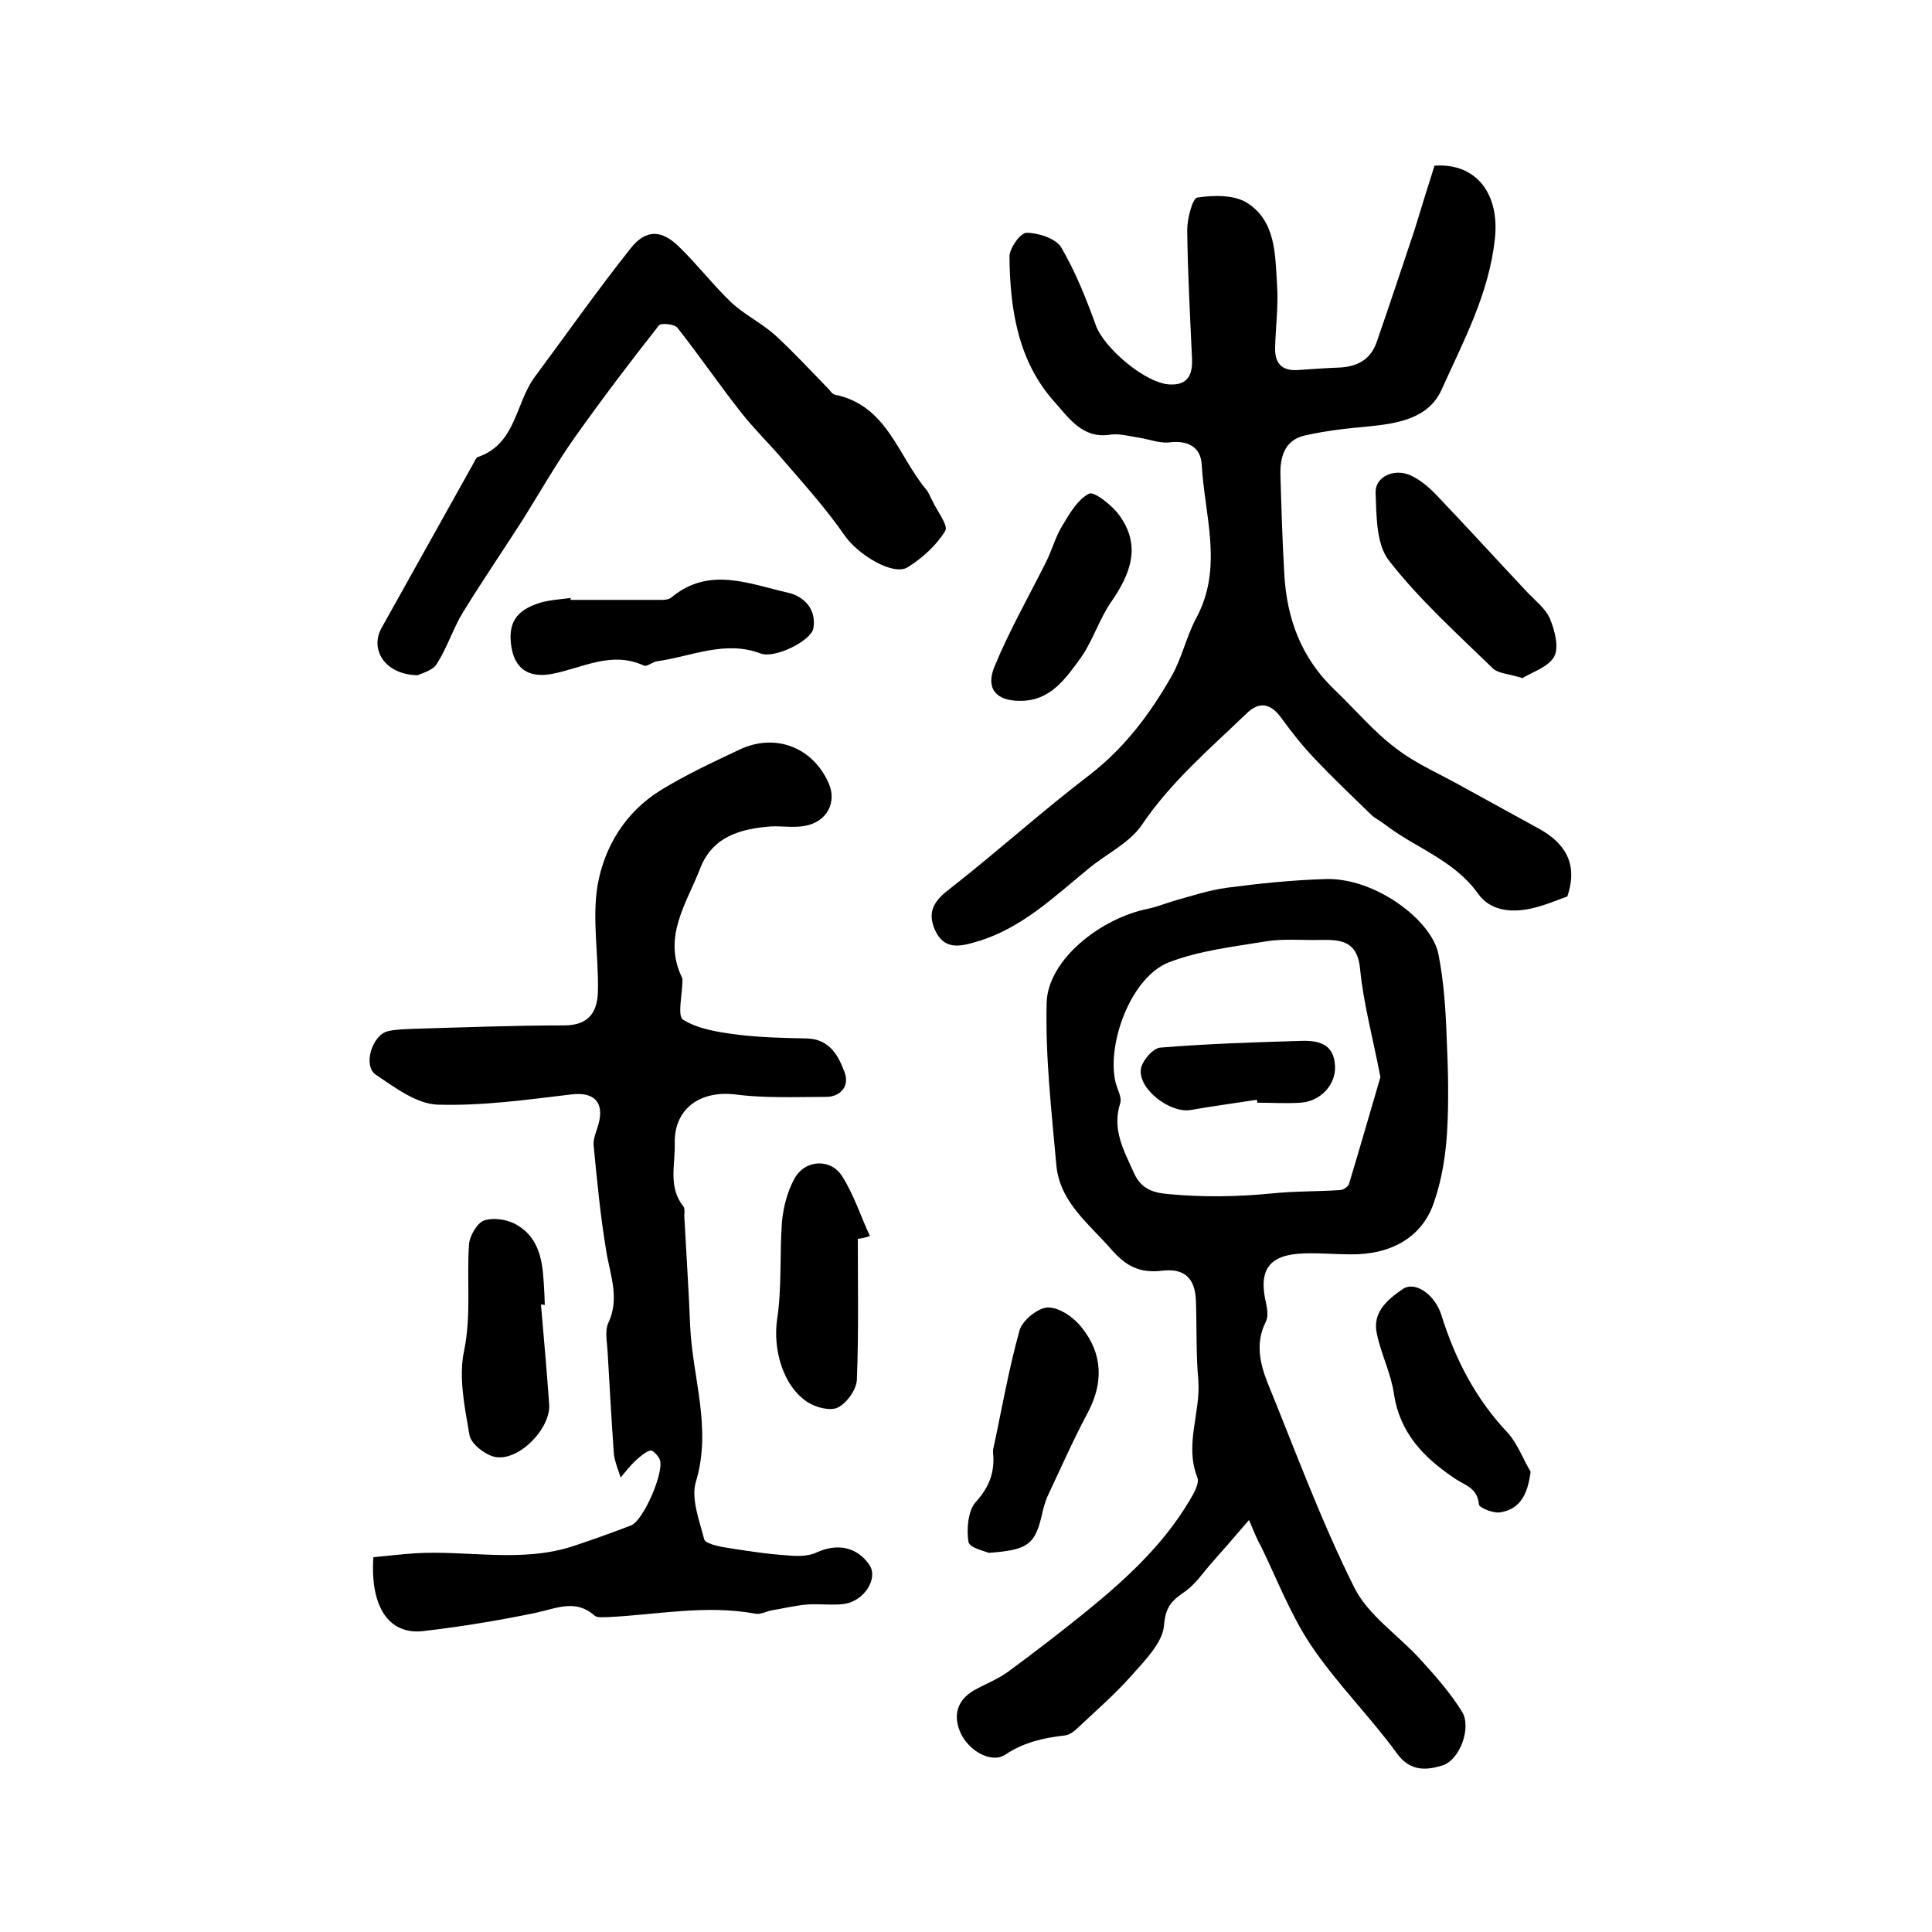
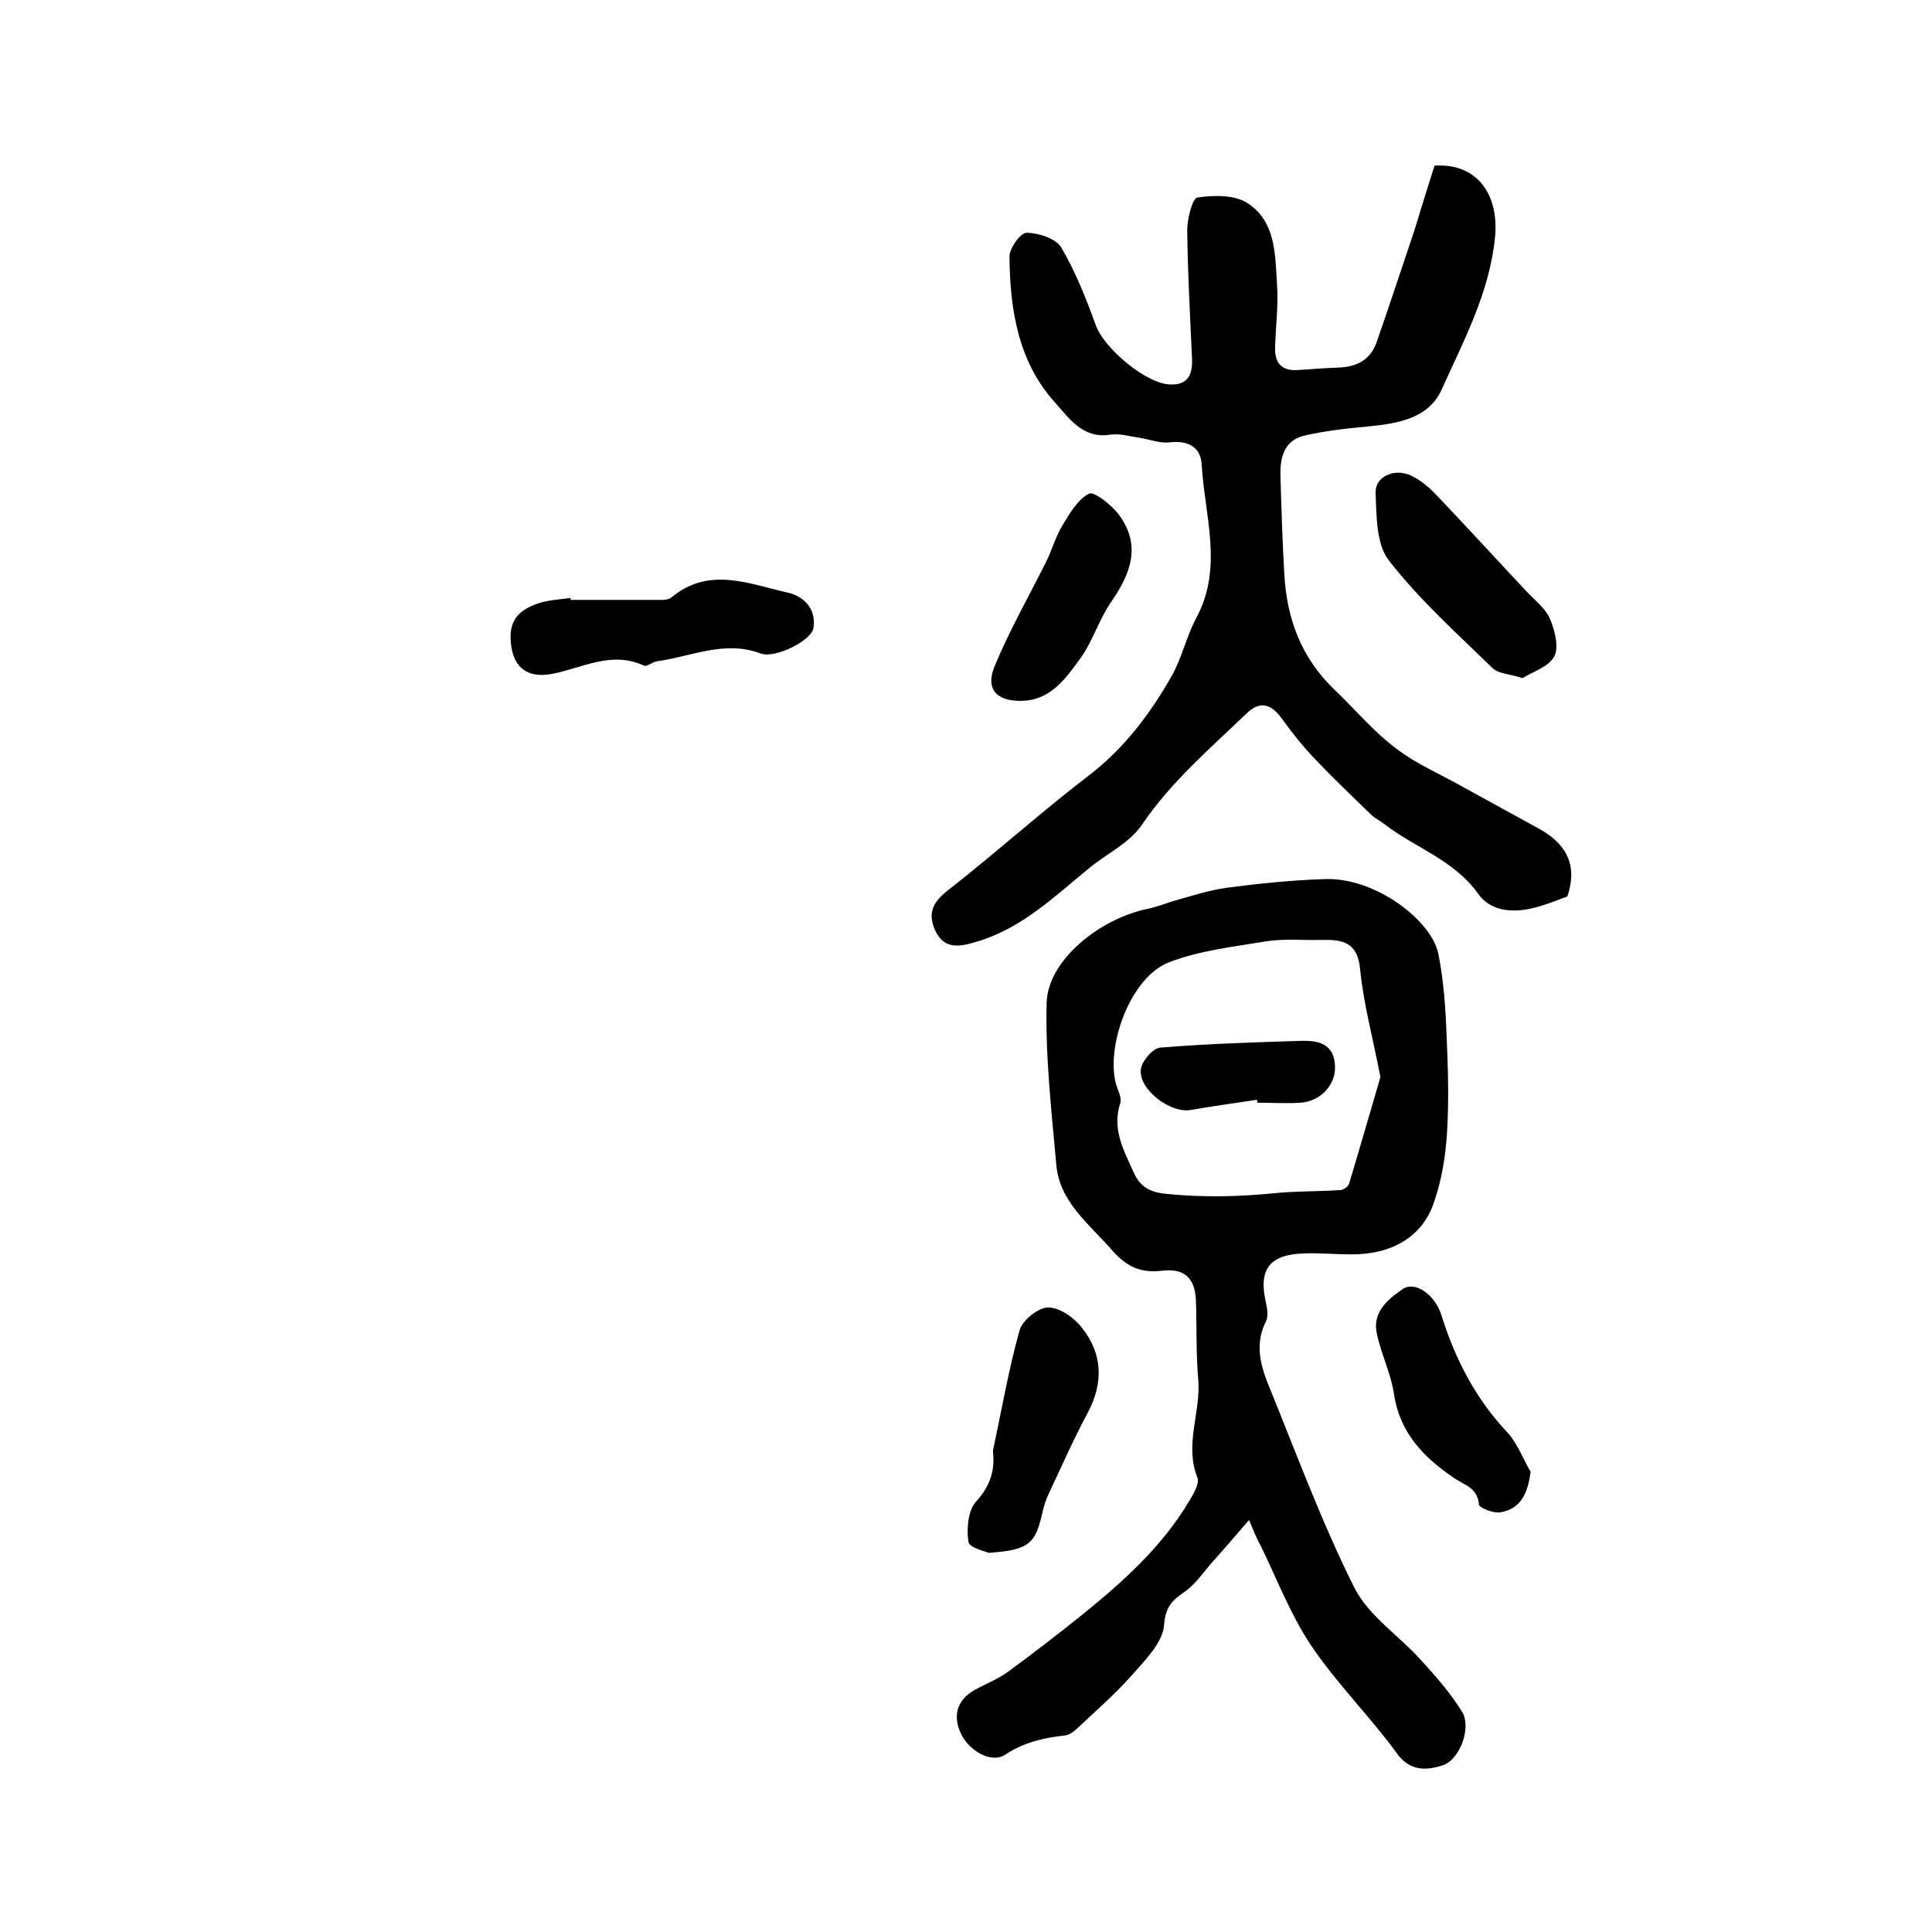
<svg xmlns="http://www.w3.org/2000/svg" version="1.1" id="图层_1" x="0px" y="0px" viewBox="0 0 400 400" style="enable-background:new 0 0 400 400;" xml:space="preserve">
  <style type="text/css">
	.st0{fill:#FFFFFF;}
</style>
  <g>
    <path d="M258.6,314.7c-3.1,3.6-5.6,6.5-8.1,9.3c-1.6,1.9-3.1,4-5,5.4c-2.6,1.8-4.2,3-4.5,7.1c-0.3,3.7-4.1,7.4-6.9,10.6   c-3.3,3.7-7.1,7-10.7,10.4c-0.8,0.8-1.9,1.7-2.9,1.8c-4.4,0.5-8.5,1.4-12.4,4c-2.9,1.9-7.7-0.9-9.3-4.7c-1.5-3.5-0.6-6.6,2.8-8.6   c2.3-1.3,4.9-2.3,7-3.8c5.3-3.9,10.5-7.9,15.6-12c8.4-6.8,16.4-14,22-23.4c0.9-1.5,2.2-3.7,1.7-4.9c-2.7-6.8,0.7-13.4,0.2-20.1   c-0.5-5.5-0.3-11.1-0.5-16.6c-0.2-4.6-2.4-6.7-7.1-6.1c-4.5,0.5-7.3-0.9-10.3-4.3c-4.7-5.4-10.8-9.9-11.5-17.6   c-1-11.2-2.3-22.5-2-33.7c0.3-8.7,11-17.4,21.2-19.4c1.8-0.4,3.5-1.1,5.2-1.6c3.6-1,7.2-2.2,10.9-2.7c6.8-0.9,13.7-1.6,20.5-1.8   c10.2-0.3,21.9,8.5,23.3,15.5c1.1,5.5,1.5,11.3,1.7,16.9c0.3,6.7,0.5,13.3,0.1,20c-0.3,4.9-1.1,9.9-2.7,14.5   c-2.4,7.2-8.8,10.9-17.3,10.8c-3.2,0-6.3-0.3-9.5-0.2c-7.3,0.2-9.6,3.3-8,10.2c0.3,1.3,0.5,2.9,0,3.9c-2.2,4.3-1.3,8.5,0.3,12.6   c5.8,14.2,11.1,28.7,18,42.5c2.9,5.8,9.2,9.9,13.7,14.9c3.1,3.4,6.2,6.9,8.6,10.8c2,3.2-0.4,9.9-4,11.1c-3.2,1-6.7,1.4-9.5-2.5   c-5.6-7.7-12.5-14.5-17.8-22.4c-4.2-6.3-7-13.6-10.3-20.4C260.4,319,259.8,317.6,258.6,314.7z M285.8,223   c-1.6-8.3-3.5-15.2-4.2-22.3c-0.5-5.7-3.7-6.2-8.1-6.1c-3.8,0.1-7.7-0.3-11.4,0.3c-6.7,1.1-13.7,1.9-20,4.3   c-7.9,3-12.9,16.7-11.2,24.6c0.3,1.6,1.5,3.4,1,4.7c-1.7,5.4,0.8,9.7,2.8,14.2c1.4,3.2,3.6,4.2,7,4.5c7.2,0.7,14.3,0.6,21.5-0.1   c4.7-0.5,9.5-0.4,14.2-0.7c0.7,0,1.7-0.7,1.9-1.3C281.6,237.5,283.8,229.8,285.8,223z" />
    <path d="M297,34.3c8.8-0.6,13.5,6,12.5,15.1c-1.2,11.4-6.5,21.2-11,31.2c-2.7,6.1-9.2,7.1-15.3,7.7c-4.4,0.4-8.9,0.9-13.2,1.9   c-4.1,1-5,4.5-4.9,8.2c0.2,6.8,0.4,13.6,0.8,20.4c0.5,9.3,3.5,17.4,10.4,24c4.3,4.1,8.1,8.7,12.8,12.2c4.3,3.3,9.4,5.4,14.1,8.1   c5.1,2.8,10.2,5.6,15.3,8.4c5.5,3,8.3,7.3,6,14.1c-2.2,0.8-4.8,1.9-7.5,2.5c-4.1,0.9-8.5,0.5-11-3.1c-5-7-13.1-9.5-19.4-14.4   c-0.9-0.7-2-1.2-2.8-2c-3.9-3.8-7.8-7.5-11.5-11.4c-2.5-2.6-4.8-5.5-6.9-8.4c-2.2-3.1-4.6-3.8-7.4-1c-7.6,7.3-15.6,14.1-21.6,23   c-2.6,3.8-7.4,6-11.1,9.1c-7.2,5.9-13.9,12.4-23.2,15.1c-3.4,1-6.6,1.7-8.5-2.4c-1.8-4,0-6.3,3.2-8.7c9.7-7.6,18.9-15.9,28.7-23.4   c7.3-5.6,12.6-12.7,17-20.4c2.2-3.8,3.1-8.3,5.2-12.2c5.6-10.4,1.7-21.1,1.1-31.7c-0.2-3.7-2.9-5.1-6.8-4.6c-2,0.2-4.2-0.7-6.3-1   c-2-0.3-4-0.9-5.9-0.6c-5.7,0.9-8.6-3.6-11.4-6.7c-7.6-8.4-9.3-19.2-9.4-30.2c0-1.7,2.3-5,3.6-4.9c2.4,0,6,1.2,7.1,3   c3,5.1,5.2,10.7,7.2,16.2c1.7,4.7,10.5,12.2,15.5,12.2c3.5,0.1,4.5-2,4.4-5.2c-0.4-8.9-0.9-17.9-1-26.8c0-2.3,1.1-6.6,2.1-6.7   c3.3-0.5,7.6-0.6,10.3,1.1c6,3.8,5.8,10.8,6.2,17c0.3,4.3-0.3,8.6-0.4,13c-0.1,3.3,1.5,4.9,4.9,4.6c2.8-0.2,5.6-0.4,8.4-0.5   c3.7-0.2,6.4-1.6,7.7-5.2c2.7-7.8,5.3-15.6,7.9-23.4C294.3,42.9,295.6,38.7,297,34.3z" />
-     <path d="M77.3,322.4c3-0.3,5.8-0.6,8.5-0.8c11.1-0.7,22.3,2.1,33.2-1.6c3.9-1.3,7.8-2.7,11.7-4.2c2.5-1,6.9-11.1,5.9-13.6   c-0.3-0.8-1.5-2-1.9-1.9c-1.1,0.3-2.1,1.2-3,2c-1.2,1.1-2.2,2.4-3.2,3.6c-0.5-1.6-1.2-3.2-1.4-4.8c-0.5-7.1-0.9-14.2-1.3-21.2   c-0.1-2-0.6-4.3,0.1-5.9c2.5-5.2,0.4-10-0.4-15.1c-1.2-7.2-1.9-14.5-2.6-21.8c-0.1-1.4,0.6-2.9,1-4.3c1.3-4.7-1-6.8-5.7-6.2   c-9.2,1.1-18.5,2.4-27.7,2.1c-4.3-0.2-8.7-3.5-12.7-6.2c-2.7-1.8-0.8-8.2,2.5-9c1.7-0.4,3.6-0.4,5.4-0.5   c10.4-0.3,20.8-0.7,31.1-0.7c5.5,0,7-3.2,7-7.5c0.1-7.2-1.2-14.5-0.1-21.4c1.4-8.1,5.8-15.3,13.1-19.8c5.2-3.2,10.8-5.8,16.3-8.4   c7.4-3.5,15.1-0.5,18.4,6.8c1.9,4.1-0.3,8.2-4.9,9c-2.3,0.4-4.7,0-7,0.1c-6.2,0.5-12,2-14.6,8.6c-2.8,7.3-7.9,14.2-3.8,22.7   c0.1,0.1,0.1,0.3,0.1,0.5c0,2.8-1.1,7.4,0.1,8.2c3.2,2,7.4,2.6,11.2,3.1c4.8,0.6,9.6,0.7,14.4,0.8c4.8,0.1,6.6,3.6,7.9,7.1   c1,2.8-0.9,5-3.9,5c-6.2,0-12.6,0.3-18.7-0.5c-7.4-0.9-12.8,3-12.6,10.2c0.1,4.4-1.4,9,1.8,13c0.4,0.5,0.1,1.6,0.2,2.4   c0.4,7.5,0.9,15,1.2,22.5c0.5,10.6,4.5,21,1.2,32c-1.1,3.5,0.7,8.1,1.7,12c0.2,0.8,2.4,1.3,3.8,1.6c4.4,0.7,8.7,1.4,13.1,1.7   c2.1,0.2,4.6,0.3,6.4-0.6c4.2-1.9,8.3-1.2,10.9,2.6c1.9,2.8-1.1,7.6-5.4,8.1c-2.5,0.3-5-0.1-7.5,0.1c-2.4,0.2-4.9,0.8-7.3,1.2   c-1.1,0.2-2.3,0.9-3.4,0.7c-10.2-1.9-20.3,0.2-30.4,0.7c-1,0-2.3,0.2-2.9-0.3c-3.9-3.5-7.9-1.5-12.1-0.6   c-7.7,1.6-15.6,2.9-23.4,3.8C80.6,338.5,76.6,332.8,77.3,322.4z" />
-     <path d="M86.5,139.8c-6.8-0.1-10-5.3-7.5-9.8c6.4-11.4,12.7-22.8,19.1-34.2c0.2-0.4,0.5-1.1,0.9-1.2c7.8-2.7,7.7-11,11.6-16.4   c6.6-8.9,13-18,19.9-26.7c3.2-4.1,6.5-4,10.2-0.3c3.8,3.7,7,7.9,10.8,11.5c2.7,2.5,6.2,4.2,9,6.7c3.9,3.6,7.5,7.5,11.2,11.3   c0.3,0.4,0.7,0.9,1.1,1c10.9,2.2,13.1,12.7,19,19.7c0.5,0.6,0.8,1.5,1.2,2.2c1,2.2,3.4,5.2,2.7,6.3c-1.8,3-4.7,5.6-7.7,7.5   c-3,2-10.4-2.6-13.1-6.5c-3.8-5.5-8.3-10.5-12.7-15.6c-2.8-3.3-5.9-6.3-8.6-9.7c-4.6-5.8-8.8-12-13.4-17.8c-0.6-0.7-3.4-1-3.8-0.4   c-6,7.6-11.9,15.4-17.5,23.3c-3.8,5.4-7.1,11.2-10.6,16.8c-4.1,6.4-8.4,12.7-12.4,19.2c-2.1,3.4-3.3,7.4-5.5,10.8   C89.5,138.9,87.2,139.4,86.5,139.8z" />
    <path d="M118.1,124.2c6.3,0,12.7,0,19,0c0.6,0,1.4-0.1,1.9-0.5c7.8-6.5,16.1-2.8,24.1-1c3.2,0.7,6,3.3,5.3,7.4   c-0.5,2.6-8,6.3-10.9,5.2c-7.4-2.8-14.3,0.6-21.4,1.6c-1,0.1-2.1,1.2-2.8,0.9c-6.7-3.1-12.7,0.5-18.9,1.7c-4.1,0.8-7.6-0.3-8.5-5.4   c-0.8-5,0.8-7.7,5.9-9.3c2-0.6,4.2-0.7,6.4-1C118.1,124,118.1,124.1,118.1,124.2z" />
    <path d="M204.7,321.5c-0.6-0.3-4-1-4.2-2.3c-0.4-2.6-0.1-6.4,1.5-8.2c2.9-3.2,4-6.3,3.6-10.3c0-0.2,0-0.3,0-0.5   c1.8-8.3,3.2-16.6,5.5-24.8c0.6-2.1,3.9-4.7,5.9-4.7c2.4,0,5.4,2.1,7,4.2c4.3,5.4,4.5,11.4,1.2,17.6c-2.9,5.4-5.4,11.1-8,16.6   c-0.6,1.2-1,2.5-1.3,3.7C214.4,319.7,213.1,320.9,204.7,321.5z" />
    <path d="M315.2,140.4c-2.7-0.9-4.9-0.9-6.1-2c-7.4-7.2-15.2-14.2-21.5-22.3c-2.7-3.4-2.6-9.3-2.8-14.1c-0.1-3.3,3.8-5.1,7.2-3.6   c2,0.9,3.9,2.5,5.5,4.2c6.3,6.6,12.4,13.3,18.6,19.9c1.7,1.8,3.9,3.5,4.8,5.6c1,2.4,1.9,5.9,0.9,7.8   C320.6,138.1,317.3,139.1,315.2,140.4z" />
-     <path d="M177.6,256.5c0,9.7,0.2,19.5-0.2,29.2c-0.1,2-2,4.7-3.9,5.7c-1.6,0.8-4.6,0-6.3-1.1c-5.2-3.4-7.2-11.1-6.3-17.2   c1-6.6,0.5-13.5,1-20.2c0.3-3,1.1-6.2,2.6-8.9c2.2-4,7.6-4.2,9.9-0.4c2.4,3.8,3.8,8.2,5.7,12.3   C179.3,256.2,178.4,256.4,177.6,256.5z" />
-     <path d="M112,270.1c0.6,6.9,1.2,13.7,1.7,20.6c0.4,5.1-6.5,12.1-11.4,10.9c-2-0.5-4.8-2.7-5.1-4.5c-1-5.8-2.3-12-1.1-17.5   c1.5-7.4,0.5-14.7,1-21.9c0.1-1.8,1.7-4.5,3.1-5c2-0.7,5-0.2,6.8,0.9c5.3,3.1,5.4,8.7,5.7,14.1c0,0.8,0.1,1.7,0.1,2.5   C112.6,270.1,112.3,270.1,112,270.1z" />
    <path d="M316.9,304.7c-0.6,4.6-2.1,7.7-6.2,8.4c-1.4,0.3-4.4-0.9-4.5-1.6c-0.3-3.6-3.1-4-5.3-5.6c-6.2-4.2-11.1-9.3-12.3-17.3   c-0.6-4.2-2.6-8.1-3.5-12.3c-1.1-4.5,2.1-7.2,5.3-9.4c2.6-1.8,6.7,1.2,8,5.3c2.9,9.3,7.2,17.6,14,24.7   C314.3,299.2,315.4,302.2,316.9,304.7z" />
    <path d="M211.1,145.1c-4.8,0-7.1-2.5-5.2-7.1c3.1-7.5,7.1-14.5,10.7-21.7c1.2-2.4,1.9-5.1,3.3-7.4c1.5-2.5,3.2-5.5,5.6-6.7   c1-0.5,4.6,2.3,6.1,4.3c4.8,6.4,2.5,12.3-1.6,18.2c-2.4,3.5-3.7,7.8-6.1,11.3C220.7,140.4,217.5,145.2,211.1,145.1z" />
    <path d="M260.2,227.7c-4.5,0.7-9.1,1.3-13.6,2.1c-4.2,0.8-10.9-4.2-10.4-8.4c0.2-1.7,2.5-4.4,4-4.5c9.7-0.8,19.4-1.1,29.2-1.4   c3.6-0.1,6.8,0.6,7,5.2c0.2,3.8-2.9,7.3-7.1,7.6c-3,0.2-6,0-9,0C260.3,228.1,260.3,227.9,260.2,227.7z" />
  </g>
</svg>